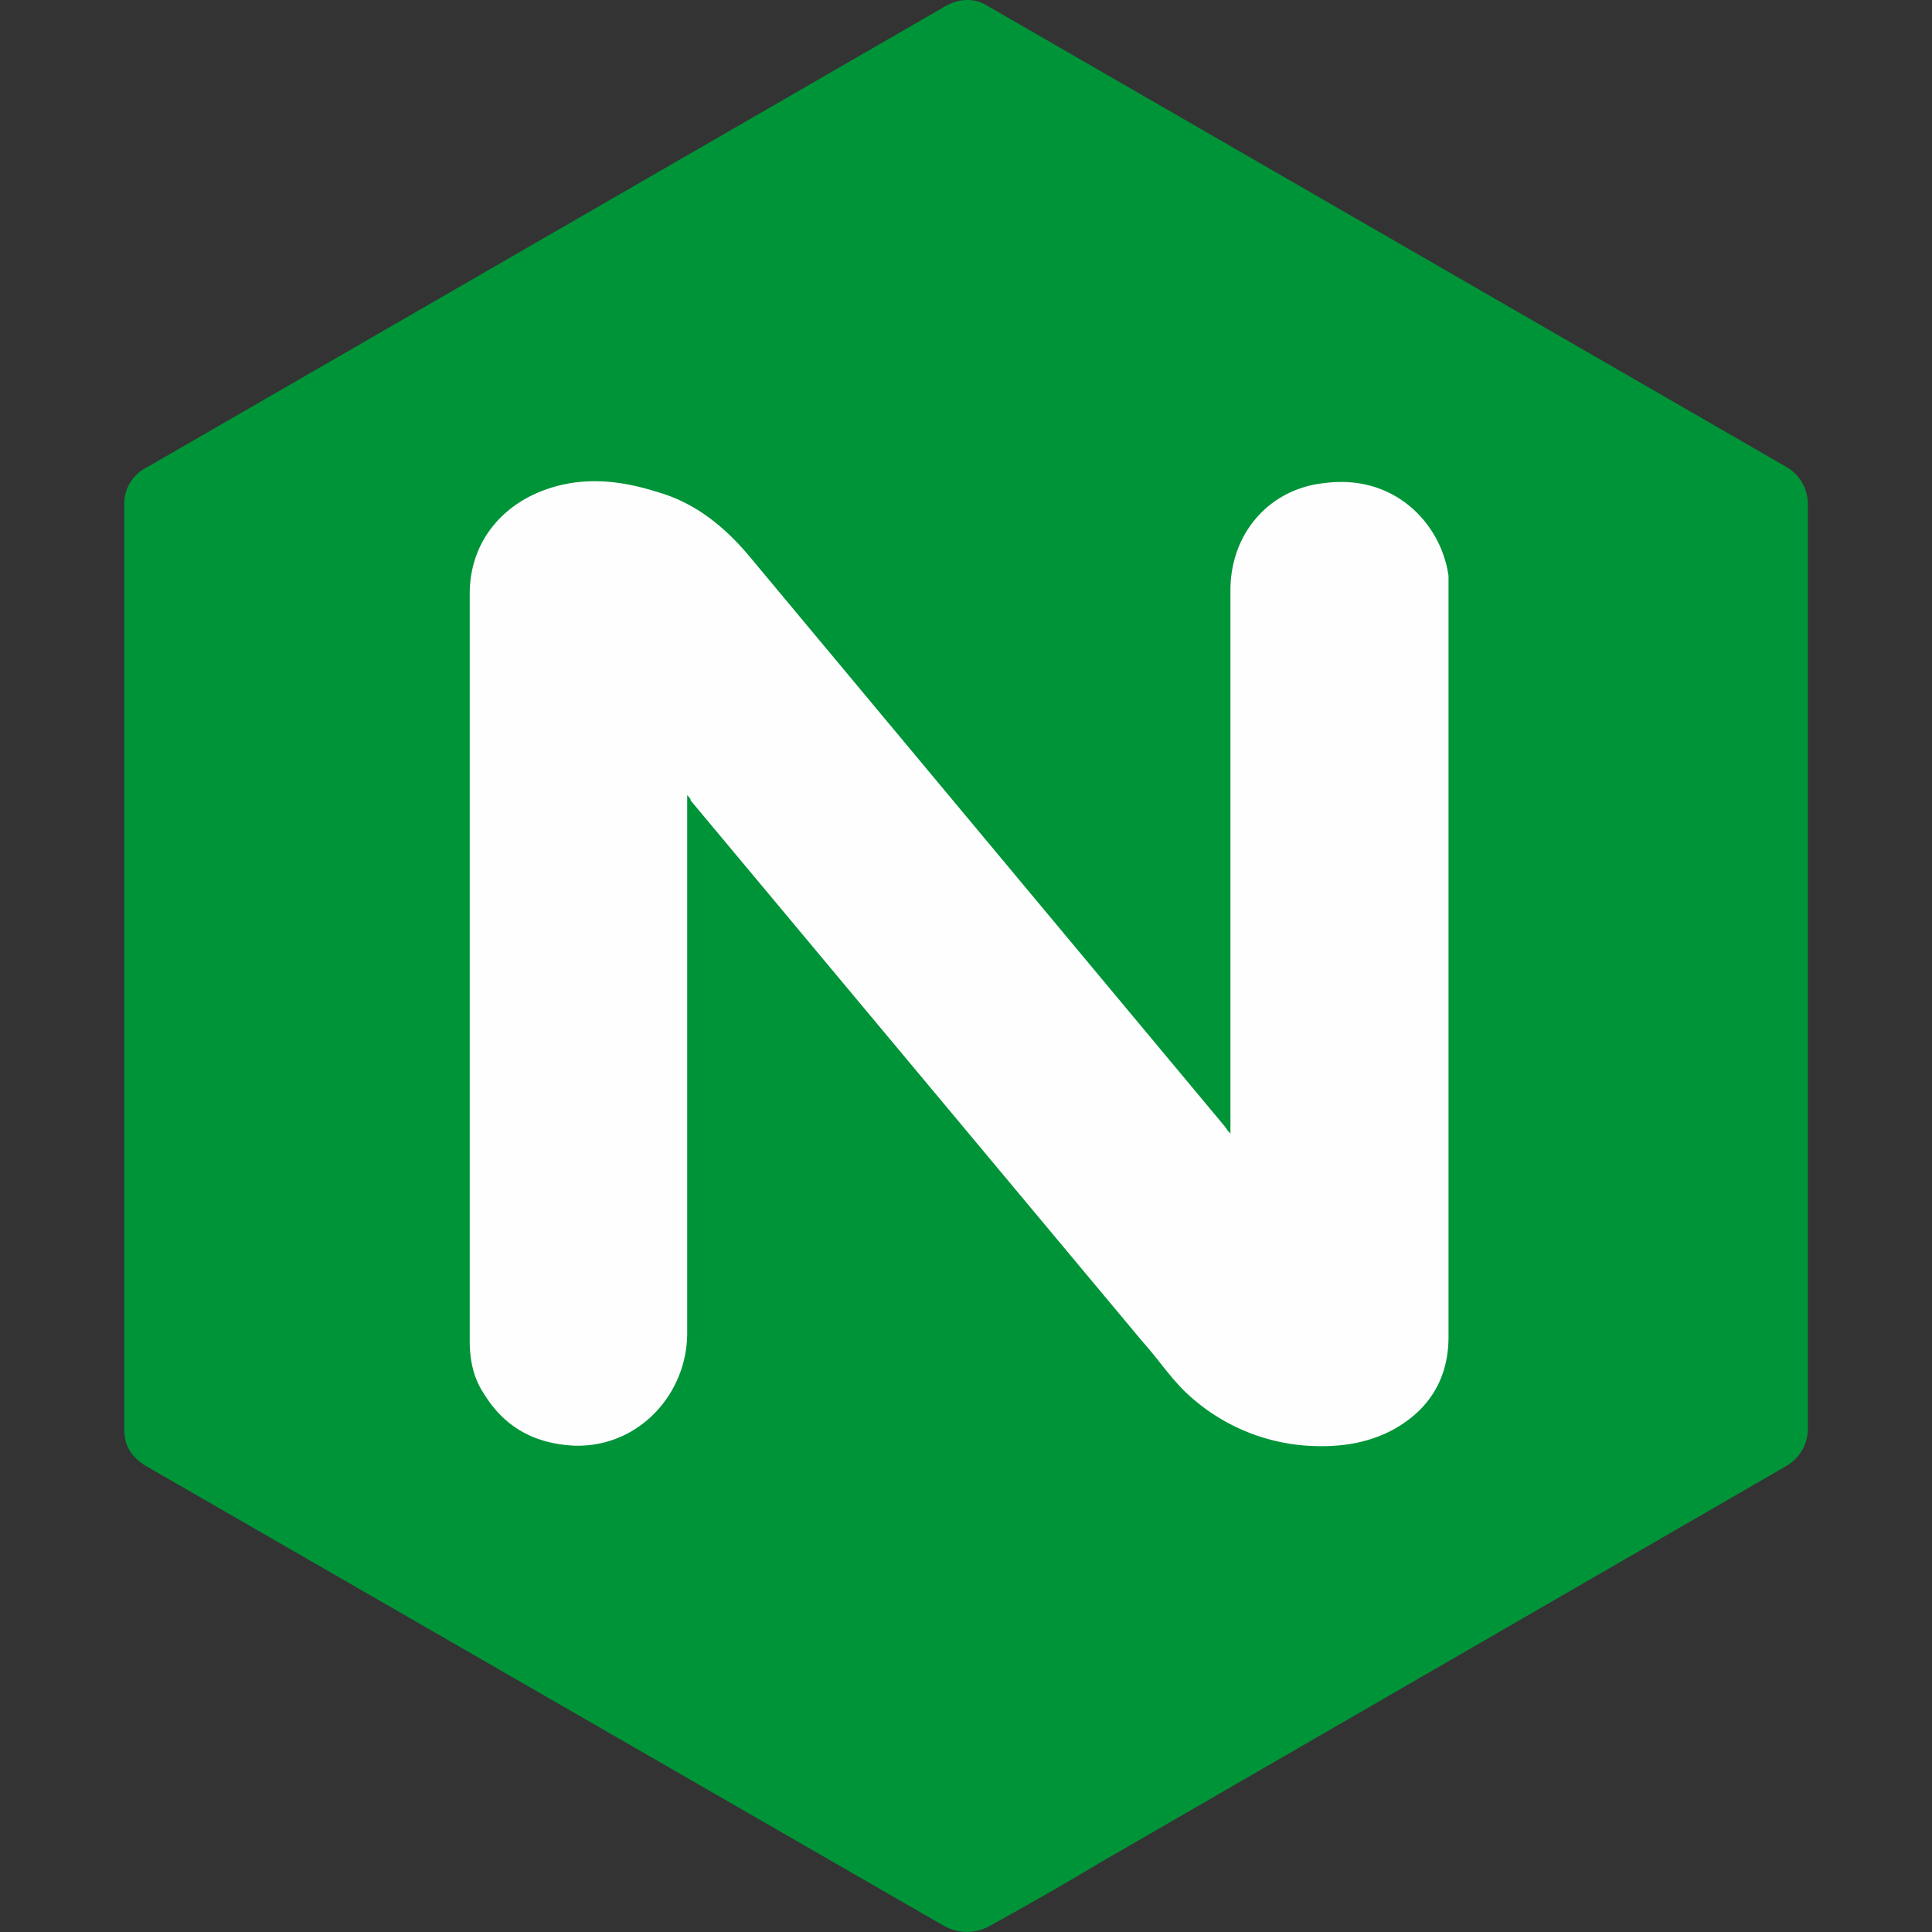
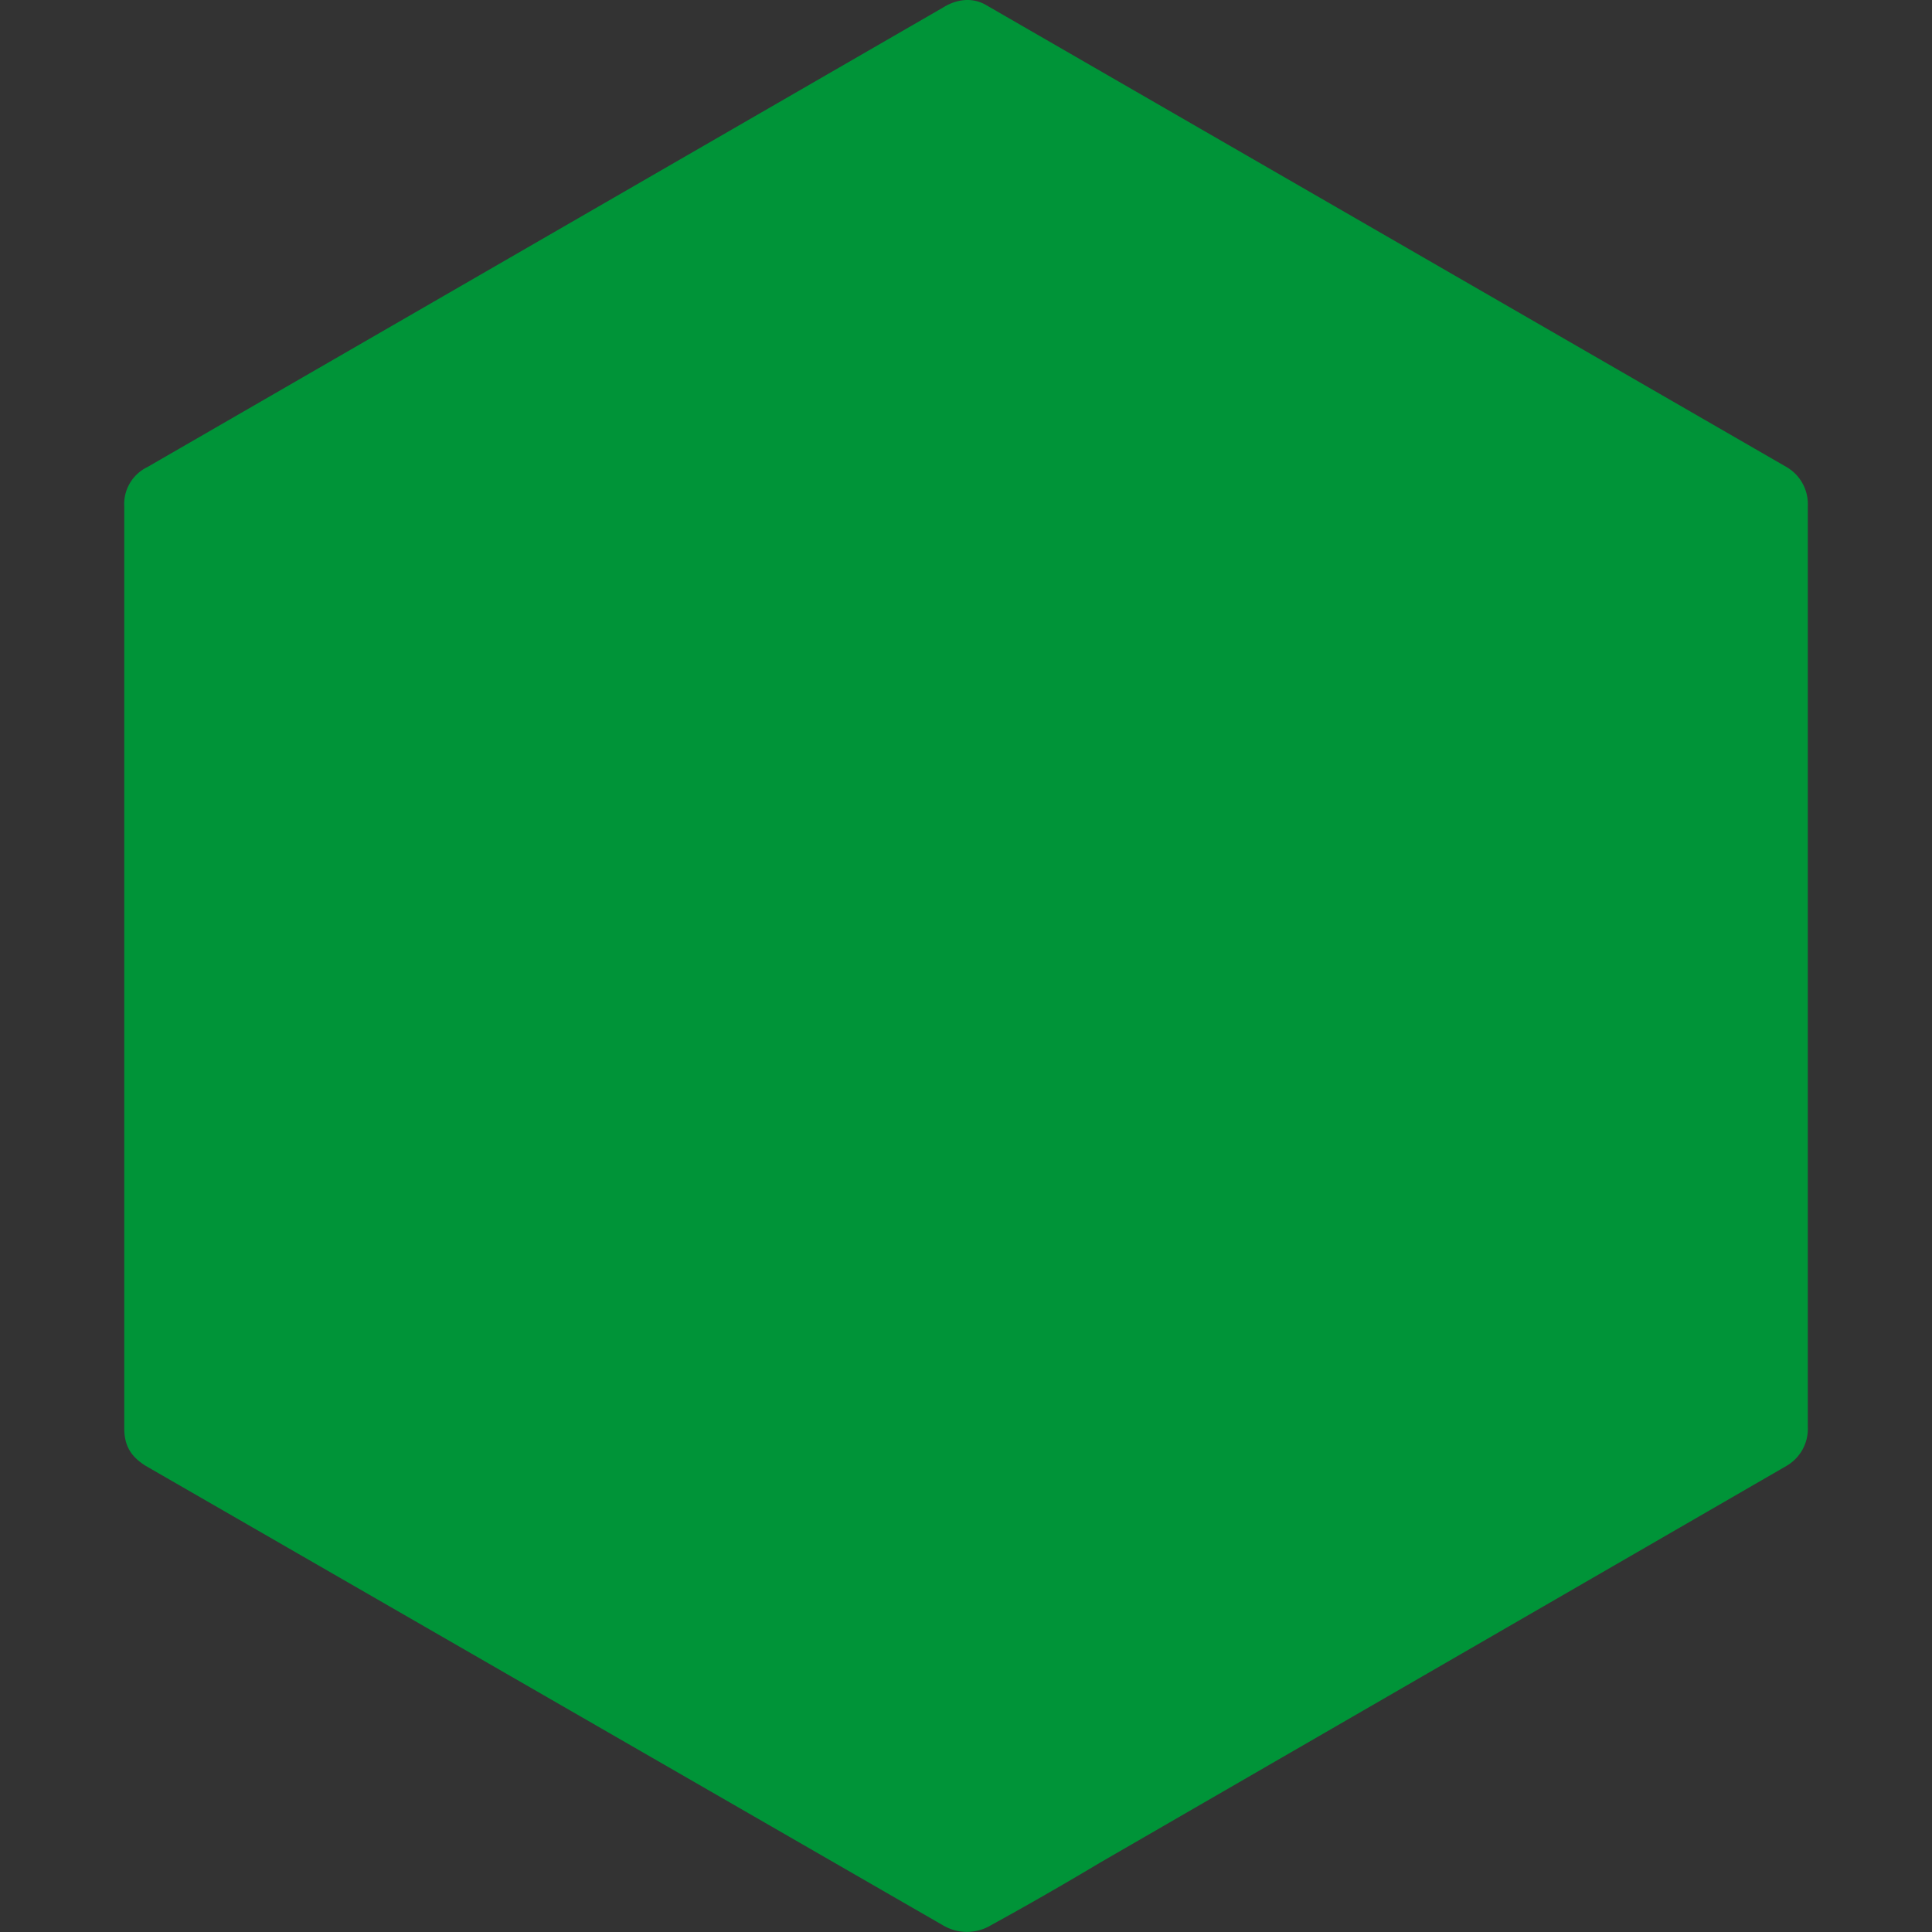
<svg xmlns="http://www.w3.org/2000/svg" viewBox="-35.5 26 32 32" width="64" height="64">
  <rect x="-35.5" y="26" width="32" height="32" fill="#333333" stroke="none" />
  <path d="M-33.442 42.023v-7.637a.68.68 0 01.385-.651l13.173-7.608c.237-.148.503-.178.74-.03l13.232 7.637a.71.71 0 01.355.651V49.63a.71.71 0 01-.355.651l-11.367 6.57a56.27 56.27 0 01-1.806 1.036.776.776 0 01-.8 0l-13.202-7.608c-.237-.148-.355-.326-.355-.622V42.02z" fill="#009438" />
-   <path d="M-24.118 39.18v8.9c0 1.006-.8 1.894-1.865 1.865-.65-.03-1.154-.296-1.5-.858-.178-.266-.237-.562-.237-.888V35.836c0-.83.503-1.42 1.154-1.687s1.302-.207 1.954 0c.622.178 1.095.562 1.5 1.036l7.874 9.443c.03.03.06.09.118.148v-9c0-.947.65-1.687 1.57-1.776 1.154-.148 1.924.68 2.042 1.54v12.6c0 .7-.326 1.214-.918 1.54-.444.237-.918.296-1.42.266a3.23 3.23 0 01-1.954-.829c-.296-.266-.503-.592-.77-.888l-7.49-8.97c0-.03-.03-.06-.06-.09z" fill="#fefefe" />
</svg>